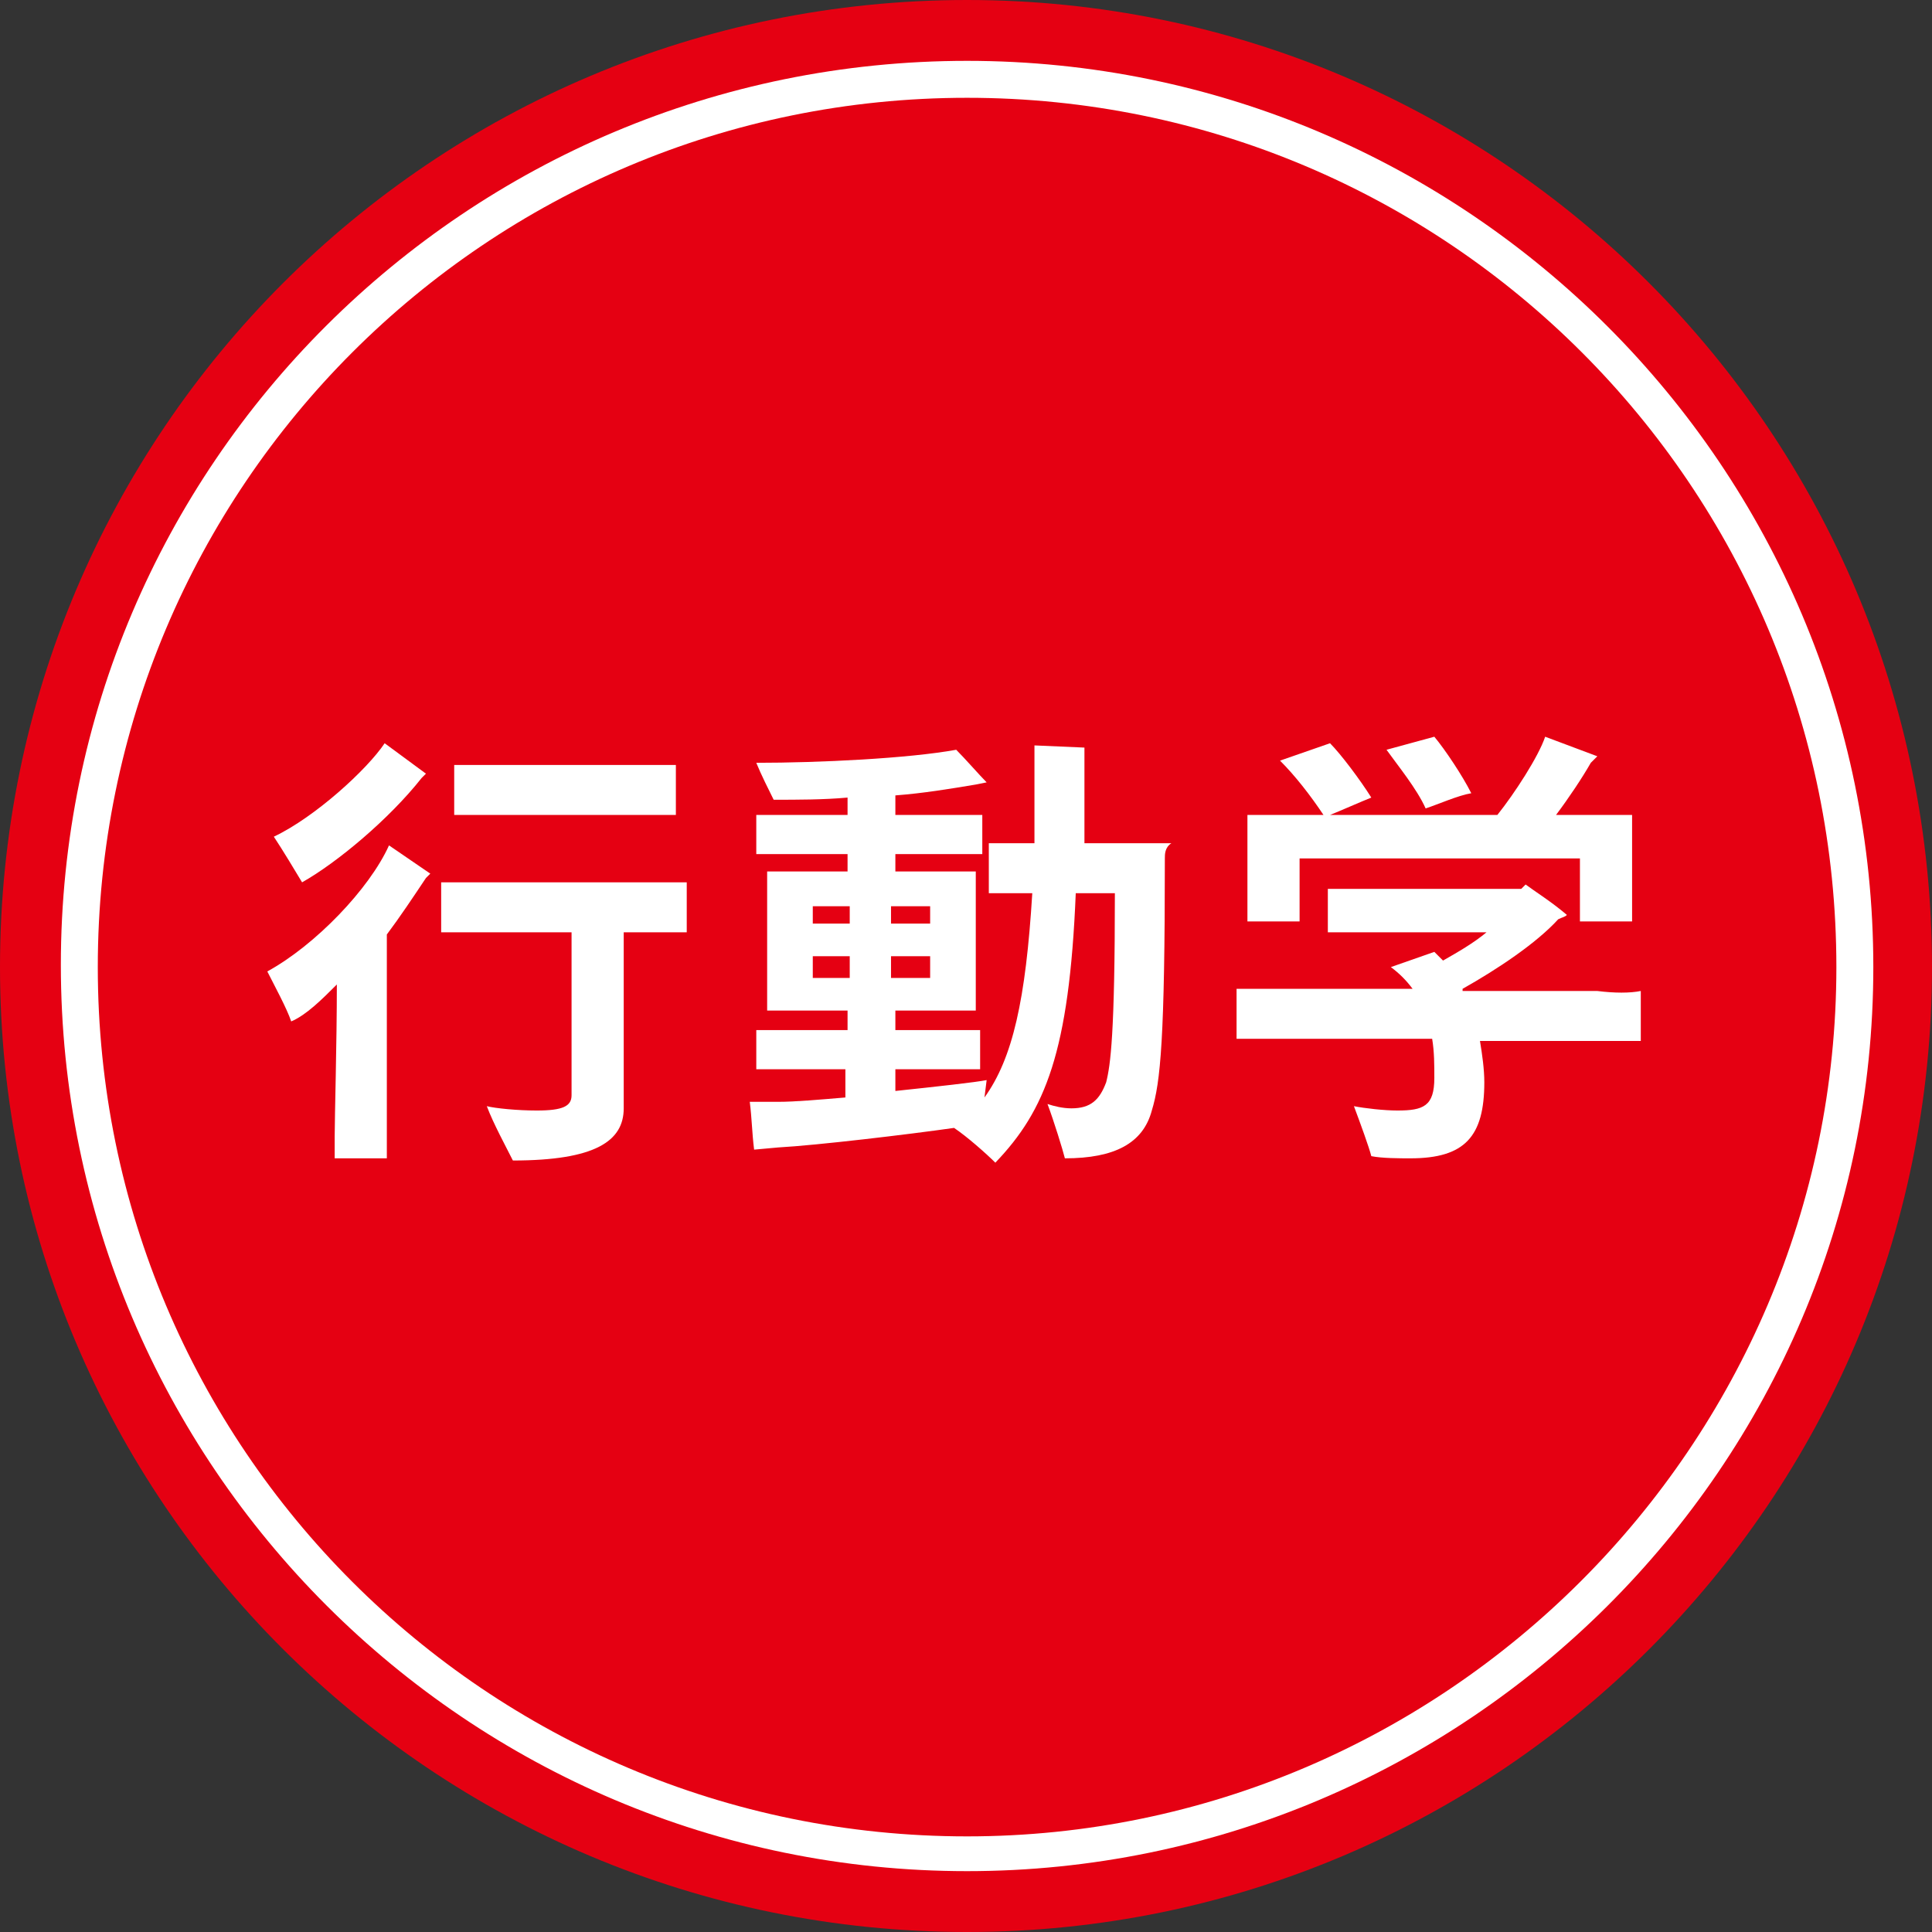
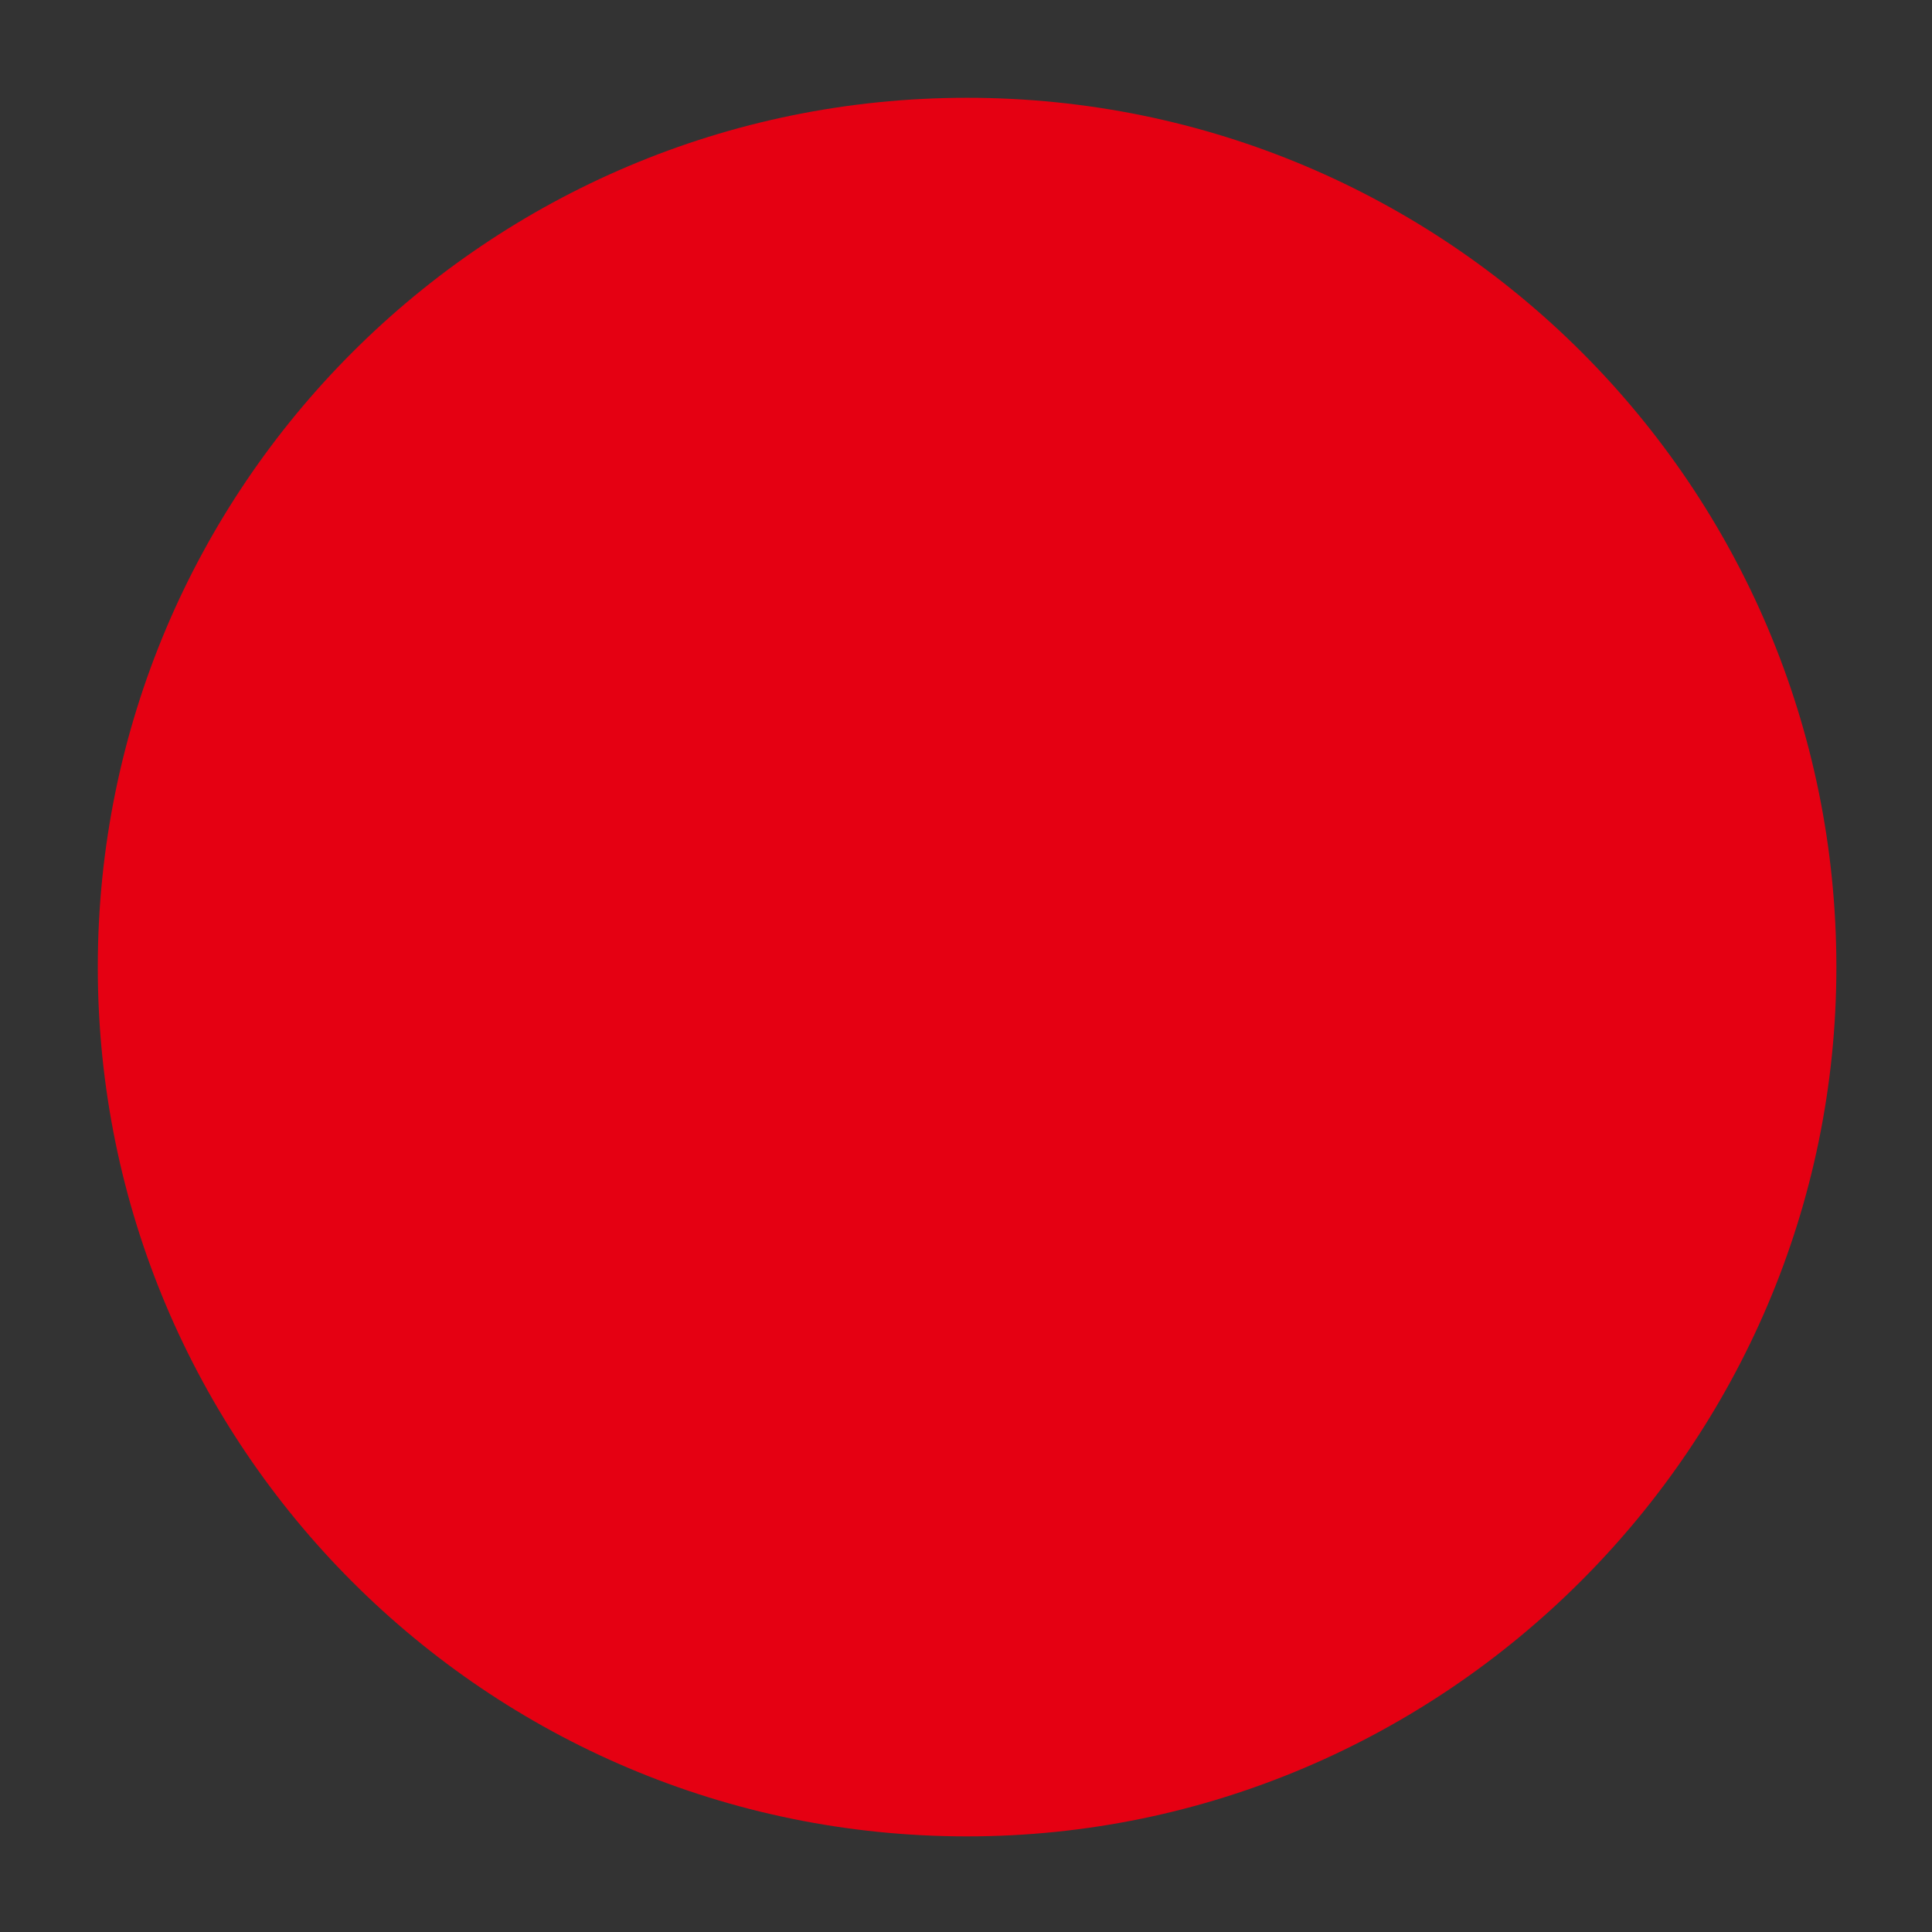
<svg xmlns="http://www.w3.org/2000/svg" version="1.1" id="レイヤー_1" x="0px" y="0px" viewBox="0 0 88.9 88.9" style="enable-background:new 0 0 88.9 88.9;" xml:space="preserve">
  <rect x="0" y="0" width="88.9" height="88.9" fill="#333333" stroke="none" />
  <style type="text/css">
	.st0{fill:#E50012;}
	.st1{fill:#FFFFFF;}
</style>
  <g>
    <g>
-       <path class="st0" d="M44.5,88.9C19.9,88.9,0,69,0,44.5C0,19.9,19.9,0,44.5,0C69,0,88.9,19.9,88.9,44.5C88.9,69,69,88.9,44.5,88.9z     M44.5,8.9C24.9,8.9,8.9,24.9,8.9,44.5C8.9,64.1,24.9,80,44.5,80C64.1,80,80,64.1,80,44.5C80,24.9,64.1,8.9,44.5,8.9z" />
-     </g>
-     <path class="st1" d="M44.5,86.1c-23,0-41.7-18.7-41.7-41.7S21.5,2.8,44.5,2.8c23,0,41.7,18.7,41.7,41.7S67.4,86.1,44.5,86.1z    M44.5,6.1C23.3,6.1,6.1,23.3,6.1,44.5s17.2,38.3,38.3,38.3c21.1,0,38.3-17.2,38.3-38.3S65.6,6.1,44.5,6.1z" />
+       </g>
    <g>
      <path class="st0" d="M44.5,84.5L44.5,84.5c-22.1,0-40-17.9-40-40l0,0c0-22.1,17.9-40,40-40h0c22.1,0,40,17.9,40,40l0,0    C84.5,66.5,66.5,84.5,44.5,84.5z" />
    </g>
  </g>
  <g>
-     <path class="st1" d="M17.9,38.9l1.9,1.3l-0.2,0.2c-0.6,0.9-1.2,1.8-1.8,2.6v9.3c0,0.4,0,0.7,0,1h-2.4c0-0.3,0-0.6,0-1   c0-0.9,0.1-4.3,0.1-7c-0.7,0.7-1.4,1.4-2.1,1.7c-0.2-0.6-0.8-1.7-1.1-2.3C14.5,43.5,17,40.9,17.9,38.9z M13.9,40.6   c-0.3-0.5-0.9-1.5-1.3-2.1c1.9-0.9,4.3-3.1,5.1-4.3l1.9,1.4c-0.1,0.1-0.2,0.2-0.2,0.2C17.9,37.7,15.5,39.7,13.9,40.6z M31.6,40.6   v2.3c-0.4,0-0.8,0-1.4,0h-1.5v6.5c0,0.3,0,1.3,0,1.6c0,1.5-1.3,2.4-5.1,2.4c-0.3-0.6-0.9-1.7-1.2-2.5c0.4,0.1,1.4,0.2,2.3,0.2   c1.2,0,1.6-0.2,1.6-0.7v-1v-6.5h-4.6c-0.5,0-1,0-1.4,0v-2.3c0.4,0,0.9,0,1.4,0h8.5C30.8,40.6,31.3,40.6,31.6,40.6z M22.2,37.5   c-0.5,0-0.9,0-1.3,0v-2.3c0.4,0,0.8,0,1.3,0h7.6c0.5,0,0.9,0,1.3,0v2.3c-0.4,0-0.8,0-1.3,0H22.2z" />
-     <path class="st1" d="M53.6,39.5c0,8.3-0.2,10.3-0.6,11.6c-0.4,1.5-1.7,2.2-4,2.2c-0.1-0.4-0.5-1.7-0.8-2.5c0.3,0.1,0.7,0.2,1.1,0.2   c0.9,0,1.3-0.4,1.6-1.2c0.2-0.8,0.4-2.2,0.4-8.7h-1.8c-0.3,7.3-1.4,10-3.7,12.4c-0.4-0.4-1.3-1.2-1.9-1.6l0,0   c-2.1,0.3-6.3,0.8-8.1,0.9l-1.1,0.1c-0.1-0.8-0.1-1.4-0.2-2.2c0.4,0,0.8,0,1.3,0c0.8,0,1.9-0.1,3.1-0.2v-1.3h-2.9   c-0.5,0-0.8,0-1.2,0v-1.8c0.4,0,0.8,0,1.2,0H39v-0.9h-3.7c0-0.2,0-0.4,0-0.7v-5c0-0.3,0-0.5,0-0.7H39v-0.8H36c-0.5,0-0.9,0-1.2,0   v-1.8c0.4,0,0.8,0,1.2,0H39v-0.8c-1.1,0.1-2.3,0.1-3.4,0.1c-0.2-0.4-0.6-1.2-0.8-1.7c2.9,0,7-0.2,9.2-0.6c0.4,0.4,1.1,1.2,1.4,1.5   l-0.5,0.1c-1.2,0.2-2.4,0.4-3.7,0.5v0.9h2.8c0.5,0,0.8,0,1.2,0v1.8c-0.4,0-0.8,0-1.2,0h-2.8v0.8h3.7c0,0.2,0,0.4,0,0.7v5l0,0.7   h-3.7v0.9h2.7c0.5,0,0.8,0,1.2,0v1.8c-0.4,0-0.8,0-1.2,0h-2.7v1c1.9-0.2,3.7-0.4,4.2-0.5l-0.1,0.8c1.3-1.8,1.9-4.5,2.2-9.4h-1   c-0.4,0-0.7,0-1,0v-2.3c0.3,0,0.7,0,1,0h1.1c0-1,0-2,0-3.2c0-0.4,0-0.9,0-1.3l2.3,0.1c0,0.1,0,0.3,0,0.5c0,1.4,0,2.7,0,3.9h4   C53.6,39,53.6,39.3,53.6,39.5z M37.4,41.7v0.8h1.7v-0.8H37.4z M37.4,45h1.7V44h-1.7V45z M42.8,41.7h-1.8v0.8h1.8V41.7z M42.8,45V44   h-1.8V45H42.8z" />
-     <path class="st1" d="M75.5,45.6v2.3c-0.5,0-1.2,0-2,0h-5.4c0.1,0.6,0.2,1.3,0.2,1.9c0,2.5-0.9,3.5-3.4,3.5c-0.5,0-1.3,0-1.8-0.1   c-0.1-0.4-0.5-1.5-0.8-2.3c0.5,0.1,1.4,0.2,2,0.2c1.2,0,1.7-0.2,1.7-1.5c0-0.6,0-1.2-0.1-1.8h-7c-0.8,0-1.5,0-2,0v-2.3   c0.5,0,1.2,0,2,0H65c-0.3-0.4-0.6-0.7-1-1l2-0.7l0.1,0.1c0.1,0.1,0.2,0.2,0.3,0.3c0.7-0.4,1.4-0.8,2-1.3h-6.1c-0.4,0-0.8,0-1.2,0   v-2c0.4,0,0.7,0,1.2,0H70l0.2-0.2c0.4,0.3,1.2,0.8,1.9,1.4c-0.1,0.1-0.2,0.1-0.4,0.2c-1,1.1-2.8,2.3-4.4,3.2c0,0,0,0,0,0.1h6.2   C74.3,45.7,75,45.7,75.5,45.6z M57.4,41.8v-3.7c0-0.2,0-0.4,0-0.6h3.5c-0.6-0.9-1.3-1.8-2-2.5l2.3-0.8c0.5,0.5,1.4,1.7,1.9,2.5   c-0.5,0.2-1.4,0.6-1.9,0.8h7.7c0.8-1,1.9-2.7,2.2-3.6l2.4,0.9c-0.1,0.1-0.2,0.2-0.3,0.3c-0.4,0.7-1,1.6-1.6,2.4h3.5   c0,0.2,0,0.4,0,0.6v3.7l0,0.6h-2.4v-2.9H59.8v2.9h-2.4C57.4,42.2,57.4,42,57.4,41.8z M65.6,37.2c-0.4-0.9-1.3-2-1.8-2.7l2.2-0.6   c0.5,0.6,1.3,1.8,1.7,2.6C67.1,36.6,66.2,37,65.6,37.2z" />
-   </g>
+     </g>
</svg>